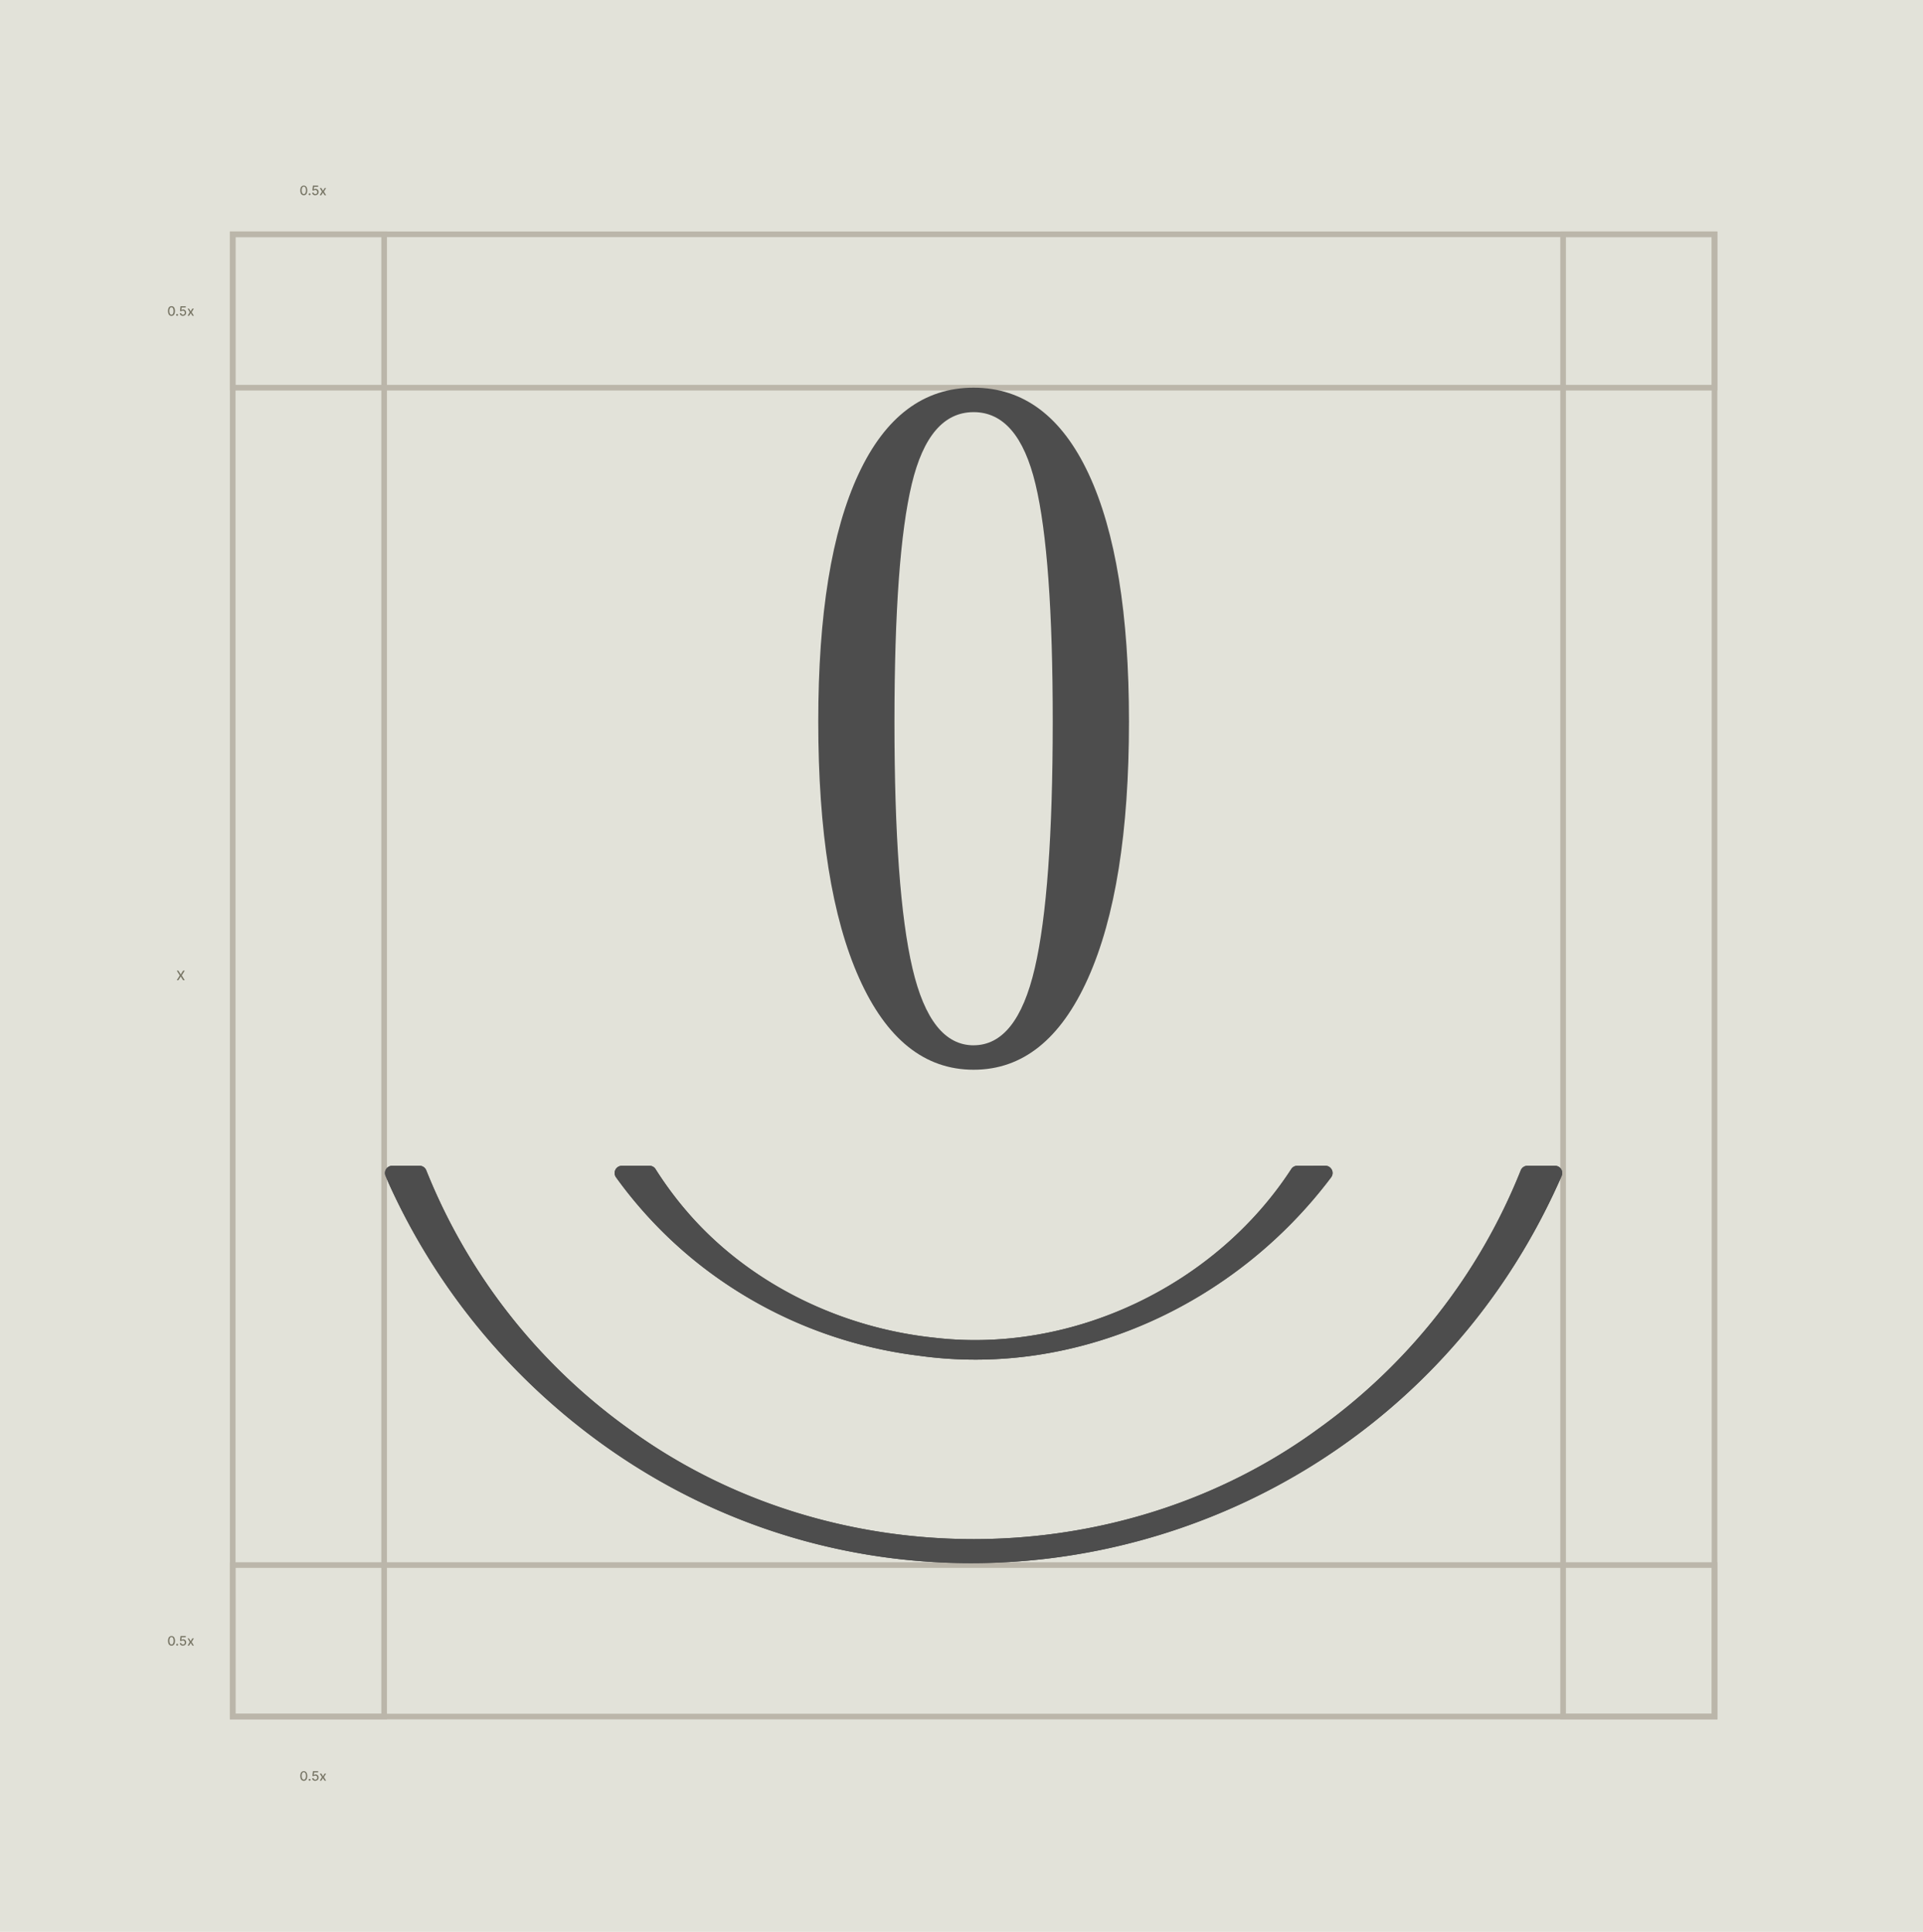
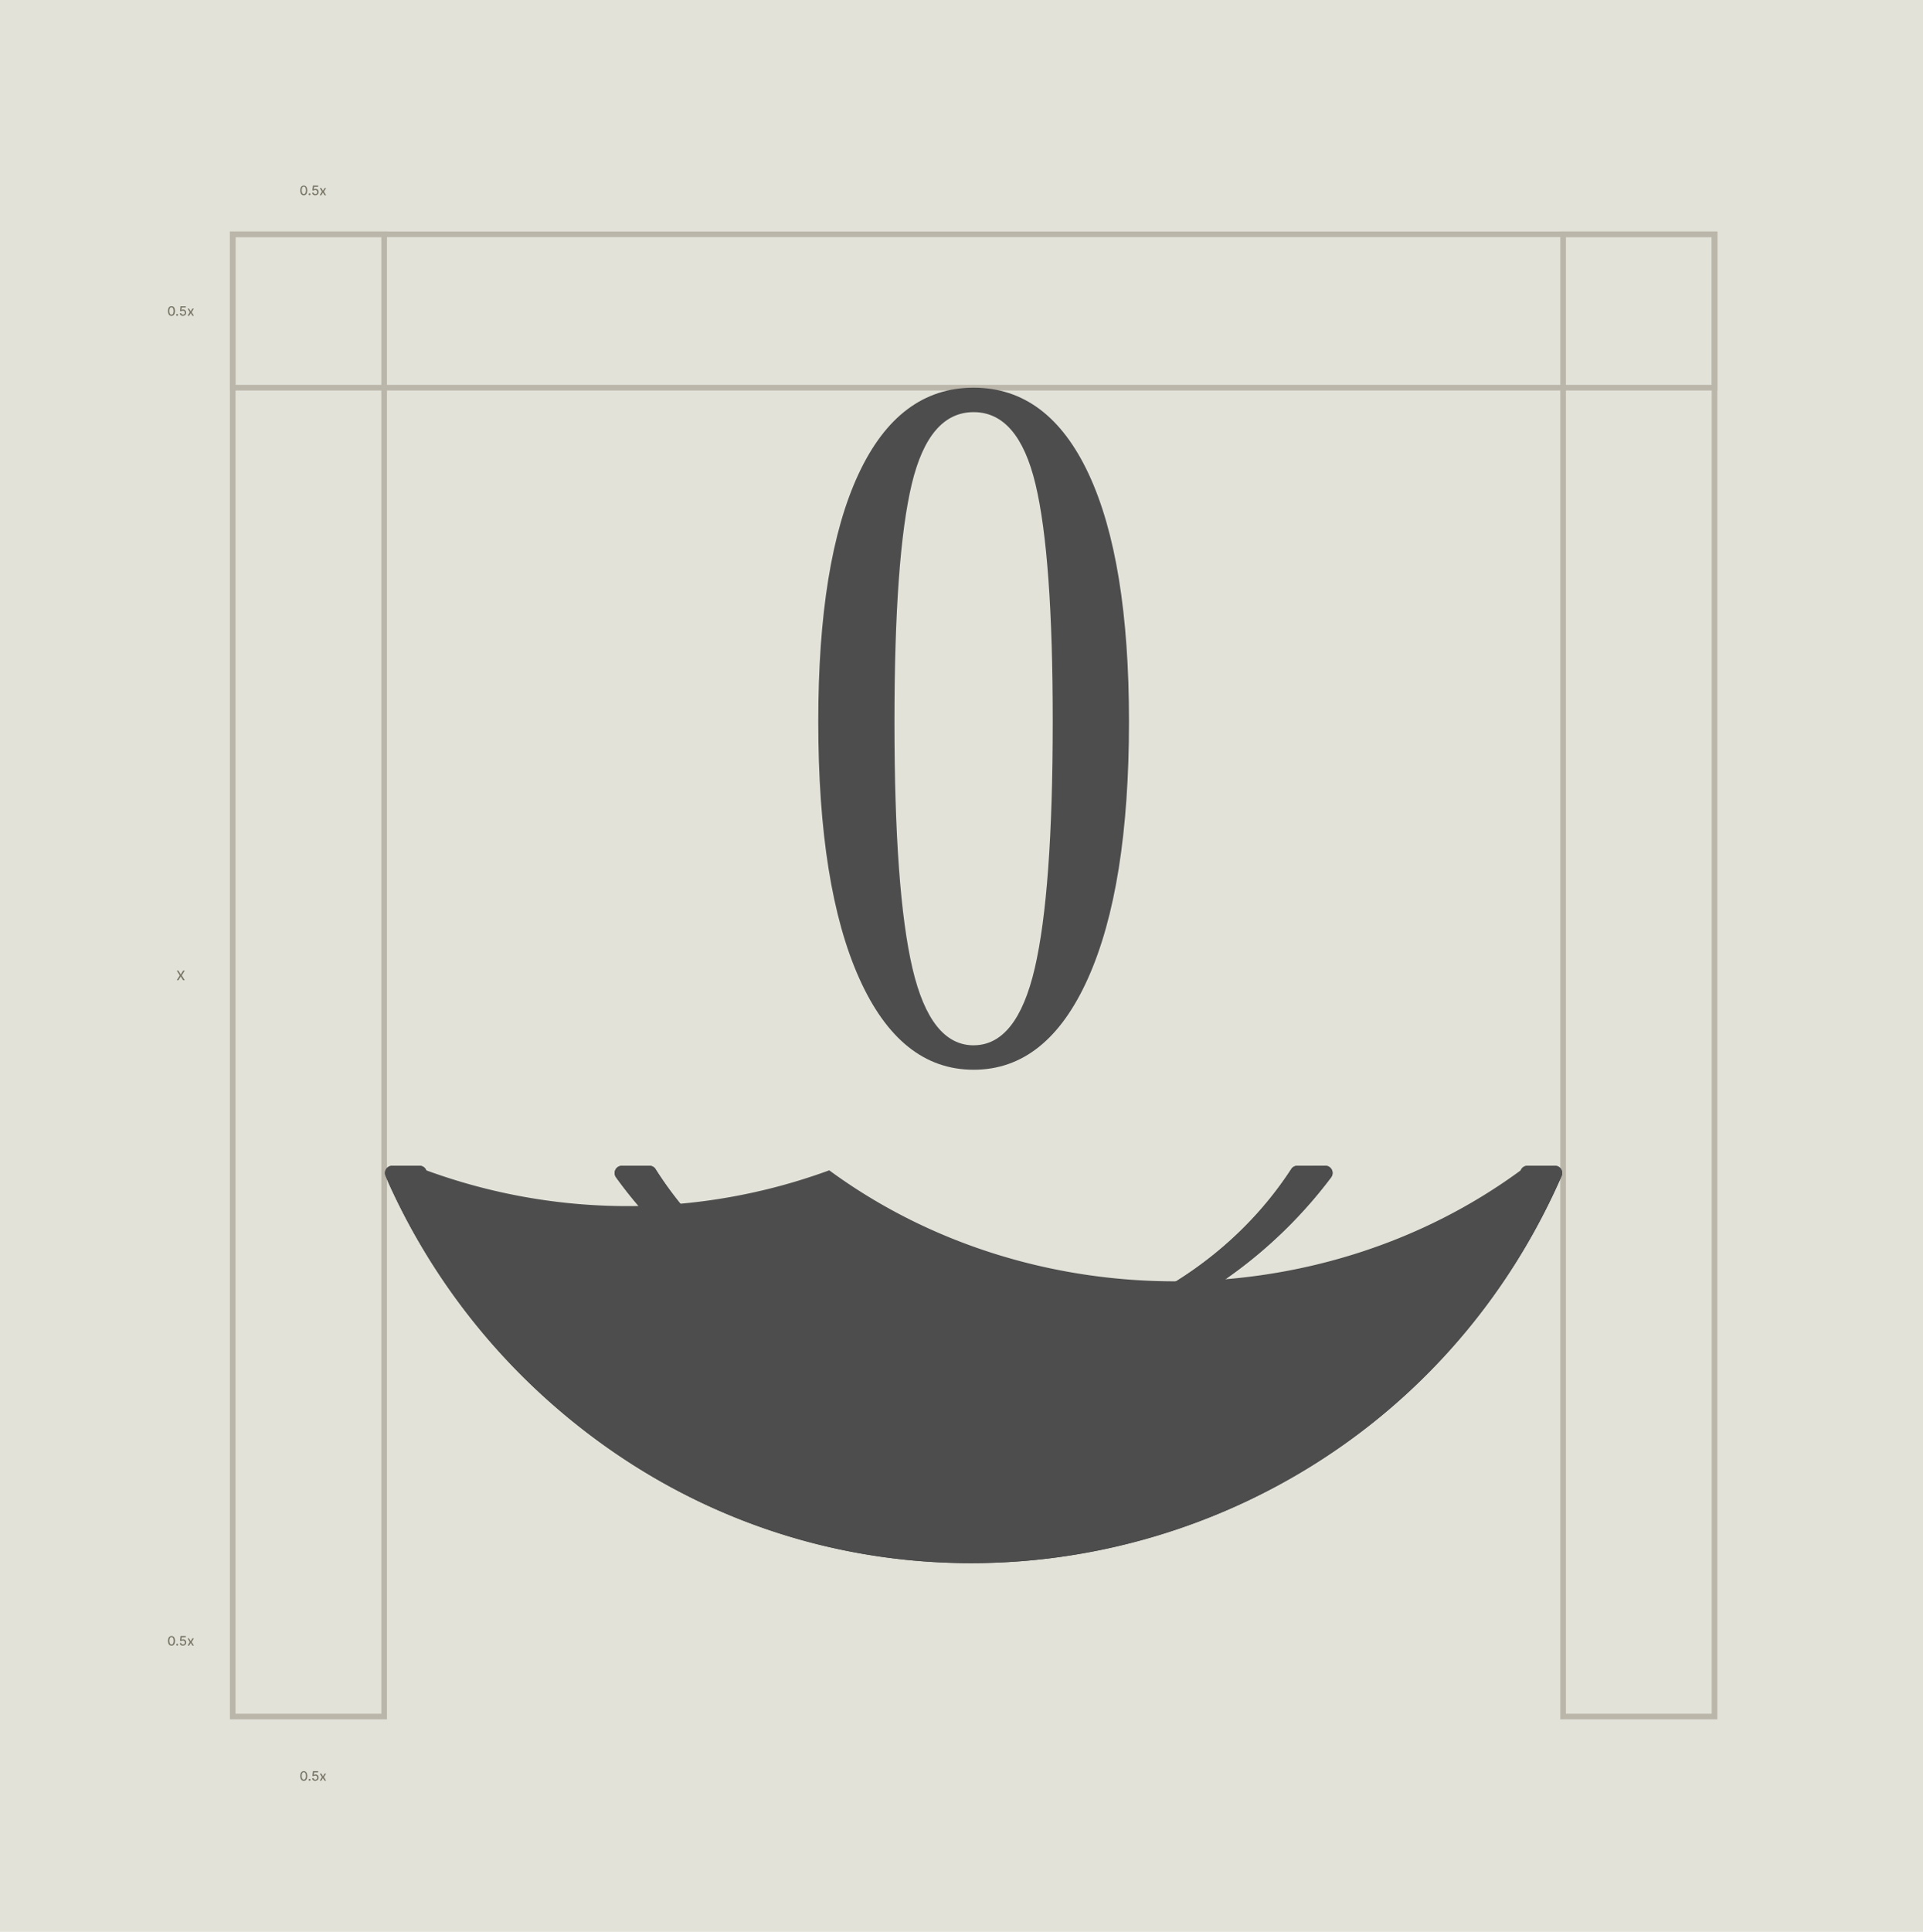
<svg xmlns="http://www.w3.org/2000/svg" viewBox="0 0 1201.8 1207">
  <defs>
    <style>.cls-1{fill:#e2e2d9;}.cls-2{fill:#787666;}.cls-3{fill:none;stroke:#bbb6aa;stroke-miterlimit:10;stroke-width:3.52px;}.cls-4{fill:#4d4d4d;}</style>
  </defs>
  <title>Recurso 2</title>
  <g id="Capa_2" data-name="Capa 2">
    <g id="Capa_1-2" data-name="Capa 1">
      <rect class="cls-1" width="1201.8" height="1207" />
      <polygon class="cls-2" points="111.51 606.46 112.94 608.79 112.98 608.79 114.41 606.46 115.45 606.46 113.59 609.44 115.46 612.42 114.41 612.42 112.98 610.12 112.94 610.12 111.5 612.42 110.46 612.42 112.36 609.44 110.47 606.46 111.51 606.46" />
      <path class="cls-2" d="M118.16,192.82l1,1.74,1-1.74h1l-1.39,2.24,1.4,2.23h-.95l-1-1.67-1,1.67h-1l1.39-2.23-1.38-2.24Zm-3.81,4.55a2.21,2.21,0,0,1-1-.21,1.9,1.9,0,0,1-.7-.58,1.56,1.56,0,0,1-.27-.85h.87a.84.84,0,0,0,.34.63,1.12,1.12,0,0,0,.74.25,1.23,1.23,0,0,0,.61-.15,1.36,1.36,0,0,0,.42-.44,1.34,1.34,0,0,0,.15-.64,1.28,1.28,0,0,0-.16-.65,1.16,1.16,0,0,0-.43-.45,1.28,1.28,0,0,0-.63-.16,1.7,1.7,0,0,0-.54.09,1.24,1.24,0,0,0-.44.25l-.83-.13.34-3h3.27v.77h-2.53l-.19,1.67h0a1.38,1.38,0,0,1,.46-.28,1.64,1.64,0,0,1,.63-.12,1.81,1.81,0,0,1,1.63,1,2,2,0,0,1,.25,1,2.11,2.11,0,0,1-.26,1,1.91,1.91,0,0,1-.73.71,2.16,2.16,0,0,1-1.06.26m-3.6,0a.58.58,0,0,1-.59-.58.58.58,0,0,1,.17-.41.61.61,0,0,1,.42-.17.56.56,0,0,1,.4.17.55.55,0,0,1,.18.41.53.53,0,0,1-.09.3.8.8,0,0,1-.2.21.59.59,0,0,1-.29.07m-3.59-.73a1.06,1.06,0,0,0,1-.59,3.42,3.42,0,0,0,.34-1.71,4.13,4.13,0,0,0-.16-1.25,1.72,1.72,0,0,0-.44-.78,1,1,0,0,0-.69-.27,1,1,0,0,0-.94.6,3.4,3.4,0,0,0-.35,1.7,4.15,4.15,0,0,0,.16,1.26,1.72,1.72,0,0,0,.44.78,1,1,0,0,0,.69.26m0,.78A2,2,0,0,1,106,197a2.19,2.19,0,0,1-.75-1.05,5.4,5.4,0,0,1,0-3.31,2.19,2.19,0,0,1,.75-1,2.1,2.1,0,0,1,2.35,0,2.25,2.25,0,0,1,.74,1,4.53,4.53,0,0,1,.27,1.65,4.84,4.84,0,0,1-.26,1.67,2.45,2.45,0,0,1-.75,1.05,1.94,1.94,0,0,1-1.18.36" />
      <path class="cls-2" d="M118.16,1023.66l1,1.74,1-1.74h1l-1.39,2.23,1.4,2.24h-.95l-1-1.67-1,1.67h-1l1.39-2.24-1.38-2.23Zm-3.81,4.55a2.21,2.21,0,0,1-1-.21,1.9,1.9,0,0,1-.7-.58,1.56,1.56,0,0,1-.27-.85h.87a.84.84,0,0,0,.34.63,1.23,1.23,0,0,0,1.35.09,1.24,1.24,0,0,0,.42-.43,1.34,1.34,0,0,0,.15-.64,1.28,1.28,0,0,0-.16-.65,1.16,1.16,0,0,0-.43-.45,1.18,1.18,0,0,0-.63-.16,1.7,1.7,0,0,0-.54.09,1.23,1.23,0,0,0-.44.24l-.83-.12.34-3h3.27v.77h-2.53l-.19,1.67h0a1.38,1.38,0,0,1,.46-.28,1.64,1.64,0,0,1,.63-.12,1.82,1.82,0,0,1,1,.26,1.76,1.76,0,0,1,.67.71,2,2,0,0,1,.25,1,2,2,0,0,1-.26,1,1.94,1.94,0,0,1-.73.72,2.16,2.16,0,0,1-1.06.26m-3.6,0a.61.61,0,0,1-.42-.17.57.57,0,0,1-.17-.41.58.58,0,0,1,.17-.41.61.61,0,0,1,.42-.17.56.56,0,0,1,.4.17.55.55,0,0,1,.18.41.5.5,0,0,1-.09.29.58.58,0,0,1-.2.21.51.51,0,0,1-.29.08m-3.59-.73a1.06,1.06,0,0,0,1-.59,3.45,3.45,0,0,0,.34-1.71,4.13,4.13,0,0,0-.16-1.25,1.72,1.72,0,0,0-.44-.78,1,1,0,0,0-.69-.27,1.05,1.05,0,0,0-.94.59,3.46,3.46,0,0,0-.35,1.71,4.15,4.15,0,0,0,.16,1.26,1.72,1.72,0,0,0,.44.78,1,1,0,0,0,.69.26m0,.78a2,2,0,0,1-1.17-.37,2.19,2.19,0,0,1-.75-1,4.78,4.78,0,0,1-.26-1.66,4.72,4.72,0,0,1,.26-1.65,2.19,2.19,0,0,1,.75-1,2.1,2.1,0,0,1,2.35,0,2.25,2.25,0,0,1,.74,1,4.53,4.53,0,0,1,.27,1.65,4.78,4.78,0,0,1-.26,1.66,2.33,2.33,0,0,1-.75,1,1.89,1.89,0,0,1-1.18.37" />
      <path class="cls-2" d="M200.86,1108.09l1,1.74,1-1.74h.95l-1.39,2.24,1.4,2.23h-1l-1-1.67-1,1.67h-1l1.39-2.23-1.37-2.24Zm-3.81,4.55a2.21,2.21,0,0,1-1-.21,1.79,1.79,0,0,1-.69-.58,1.49,1.49,0,0,1-.28-.85H196a.91.91,0,0,0,.34.64,1.17,1.17,0,0,0,.74.24,1.23,1.23,0,0,0,.61-.15,1.18,1.18,0,0,0,.42-.44,1.34,1.34,0,0,0,.15-.64,1.28,1.28,0,0,0-.16-.65,1.16,1.16,0,0,0-.43-.45,1.28,1.28,0,0,0-.63-.16,1.7,1.7,0,0,0-.54.09,1.24,1.24,0,0,0-.44.25l-.83-.13.34-3h3.27v.77h-2.52l-.19,1.67h0a1.38,1.38,0,0,1,.46-.28,1.68,1.68,0,0,1,.63-.12,1.82,1.82,0,0,1,1,.26,1.93,1.93,0,0,1,.68.71,2.13,2.13,0,0,1,.24,1,2.11,2.11,0,0,1-.26,1,1.91,1.91,0,0,1-.73.71,2.16,2.16,0,0,1-1.06.26m-3.6,0a.56.56,0,0,1-.41-.16.58.58,0,0,1-.18-.42.55.55,0,0,1,.18-.41.57.57,0,0,1,.41-.17.6.6,0,0,1,.41.17.58.58,0,0,1,.17.41.61.61,0,0,1-.08.3,1,1,0,0,1-.21.21.59.59,0,0,1-.29.07m-3.58-.73a1.05,1.05,0,0,0,.94-.59,3.42,3.42,0,0,0,.34-1.71,4.5,4.5,0,0,0-.15-1.25,1.83,1.83,0,0,0-.45-.78,1,1,0,0,0-.68-.27,1,1,0,0,0-1,.6,3.51,3.51,0,0,0-.35,1.7,4.49,4.49,0,0,0,.16,1.26,1.72,1.72,0,0,0,.44.78,1,1,0,0,0,.7.26m0,.78a1.91,1.91,0,0,1-1.18-.37,2.19,2.19,0,0,1-.75-1,5.4,5.4,0,0,1,0-3.31,2.19,2.19,0,0,1,.75-1,1.94,1.94,0,0,1,1.18-.36,1.88,1.88,0,0,1,1.17.37,2.17,2.17,0,0,1,.74,1,4.53,4.53,0,0,1,.27,1.65,4.84,4.84,0,0,1-.26,1.67,2.37,2.37,0,0,1-.75,1,1.94,1.94,0,0,1-1.17.36" />
      <path class="cls-2" d="M200.86,117.49l1,1.74,1-1.74h.95l-1.39,2.23,1.4,2.24h-1l-1-1.67-1,1.67h-1l1.39-2.24-1.37-2.23ZM197.05,122a2.21,2.21,0,0,1-1-.21,1.79,1.79,0,0,1-.69-.58,1.49,1.49,0,0,1-.28-.85H196a.87.87,0,0,0,.34.63,1.23,1.23,0,0,0,1.35.09,1.09,1.09,0,0,0,.42-.43,1.34,1.34,0,0,0,.15-.64,1.28,1.28,0,0,0-.16-.65,1.16,1.16,0,0,0-.43-.45,1.18,1.18,0,0,0-.63-.16,1.7,1.7,0,0,0-.54.09,1.23,1.23,0,0,0-.44.24l-.83-.12.34-3h3.27v.77h-2.52l-.19,1.67h0a1.23,1.23,0,0,1,.46-.28,1.68,1.68,0,0,1,.63-.12,1.82,1.82,0,0,1,1,.26,1.86,1.86,0,0,1,.68.71,2.08,2.08,0,0,1,.24,1,2,2,0,0,1-.26,1,1.94,1.94,0,0,1-.73.72,2.16,2.16,0,0,1-1.06.26m-3.6,0a.57.57,0,0,1-.41-.17.56.56,0,0,1,0-.82.57.57,0,0,1,.41-.17.6.6,0,0,1,.41.17.57.57,0,0,1,.17.41.57.57,0,0,1-.08.29.7.7,0,0,1-.21.21.51.51,0,0,1-.29.08m-3.58-.73a1.05,1.05,0,0,0,.94-.59,3.45,3.45,0,0,0,.34-1.71,4.5,4.5,0,0,0-.15-1.25,1.83,1.83,0,0,0-.45-.78,1,1,0,0,0-.68-.27,1.06,1.06,0,0,0-1,.59,3.58,3.58,0,0,0-.35,1.71,4.49,4.49,0,0,0,.16,1.26,1.72,1.72,0,0,0,.44.78,1,1,0,0,0,.7.26m0,.77a1.9,1.9,0,0,1-1.18-.36,2.19,2.19,0,0,1-.75-1,4.78,4.78,0,0,1-.26-1.66,4.72,4.72,0,0,1,.26-1.65,2.19,2.19,0,0,1,.75-1,2.1,2.1,0,0,1,2.35,0,2.25,2.25,0,0,1,.74,1,4.49,4.49,0,0,1,.27,1.65,4.78,4.78,0,0,1-.26,1.66,2.26,2.26,0,0,1-.75,1,1.87,1.87,0,0,1-1.17.36" />
-       <rect class="cls-3" x="145.44" y="977.84" width="926.07" height="94.64" />
      <rect class="cls-3" x="145.44" y="146.4" width="926.07" height="95.82" />
      <rect class="cls-3" x="145.44" y="146.4" width="94.64" height="926.07" />
      <rect class="cls-3" x="976.87" y="146.4" width="94.64" height="926.07" />
      <path class="cls-4" d="M608.47,668.36q-45.86,0-71.47-57.08T511.38,450.8q0-100.69,25.17-154.64t71.92-53.94q46.74,0,71.92,53.94T705.57,450.8q0,103.38-25.62,160.48t-71.48,57.08m0-15.28q27,0,38.21-48.1T657.92,450.8q0-103.38-10.79-148.35T608.47,257.5q-27.88,0-38.65,44.95T559,450.8Q559,556.9,570.26,605t38.21,48.1" />
-       <path class="cls-4" d="M954.6,728.35a4.51,4.51,0,0,0-4.18,2.85A365.35,365.35,0,0,1,824.49,892.26c-125.9,92.51-306.23,92.45-432.17,0A365.86,365.86,0,0,1,266.4,731.21a4.51,4.51,0,0,0-4.18-2.86H245.11a4.54,4.54,0,0,0-4.16,6.31c.91,2.14,1.75,4.11,2.45,5.69A406.61,406.61,0,0,0,335.51,868.6c204,190.78,530.2,118.32,640.47-133.92a4.54,4.54,0,0,0-4.17-6.33Z" />
+       <path class="cls-4" d="M954.6,728.35a4.51,4.51,0,0,0-4.18,2.85c-125.9,92.51-306.23,92.45-432.17,0A365.86,365.86,0,0,1,266.4,731.21a4.51,4.51,0,0,0-4.18-2.86H245.11a4.54,4.54,0,0,0-4.16,6.31c.91,2.14,1.75,4.11,2.45,5.69A406.61,406.61,0,0,0,335.51,868.6c204,190.78,530.2,118.32,640.47-133.92a4.54,4.54,0,0,0-4.17-6.33Z" />
      <path class="cls-4" d="M954.6,728.35a4.51,4.51,0,0,0-4.18,2.85A365.35,365.35,0,0,1,824.49,892.26c-125.9,92.51-306.23,92.45-432.17,0A365.86,365.86,0,0,1,266.4,731.21a4.51,4.51,0,0,0-4.18-2.86H245.11a4.54,4.54,0,0,0-4.16,6.31c.91,2.14,1.75,4.11,2.45,5.69A406.61,406.61,0,0,0,335.51,868.6c204,190.78,530.2,118.32,640.47-133.92a4.54,4.54,0,0,0-4.17-6.33Z" />
      <path class="cls-4" d="M810.76,728.35a4.47,4.47,0,0,0-3.76,2.06C759.86,802.91,670.57,846,583.83,835.77c-56.86-6-112-32-150.58-74.36a224.41,224.41,0,0,1-23.54-30.94,4.47,4.47,0,0,0-3.8-2.12H388.66a4.55,4.55,0,0,0-3.66,7.23,271.87,271.87,0,0,0,54.55,56.34A276.06,276.06,0,0,0,574,847c99.2,14,198.2-32.1,257.87-111.38a4.54,4.54,0,0,0-3.6-7.29Z" />
      <path class="cls-4" d="M810.76,728.35a4.47,4.47,0,0,0-3.76,2.06C759.86,802.91,670.57,846,583.83,835.77c-56.86-6-112-32-150.58-74.36a224.41,224.41,0,0,1-23.54-30.94,4.47,4.47,0,0,0-3.8-2.12H388.66a4.55,4.55,0,0,0-3.66,7.23,271.87,271.87,0,0,0,54.55,56.34A276.06,276.06,0,0,0,574,847c99.2,14,198.2-32.1,257.87-111.38a4.54,4.54,0,0,0-3.6-7.29Z" />
    </g>
  </g>
</svg>